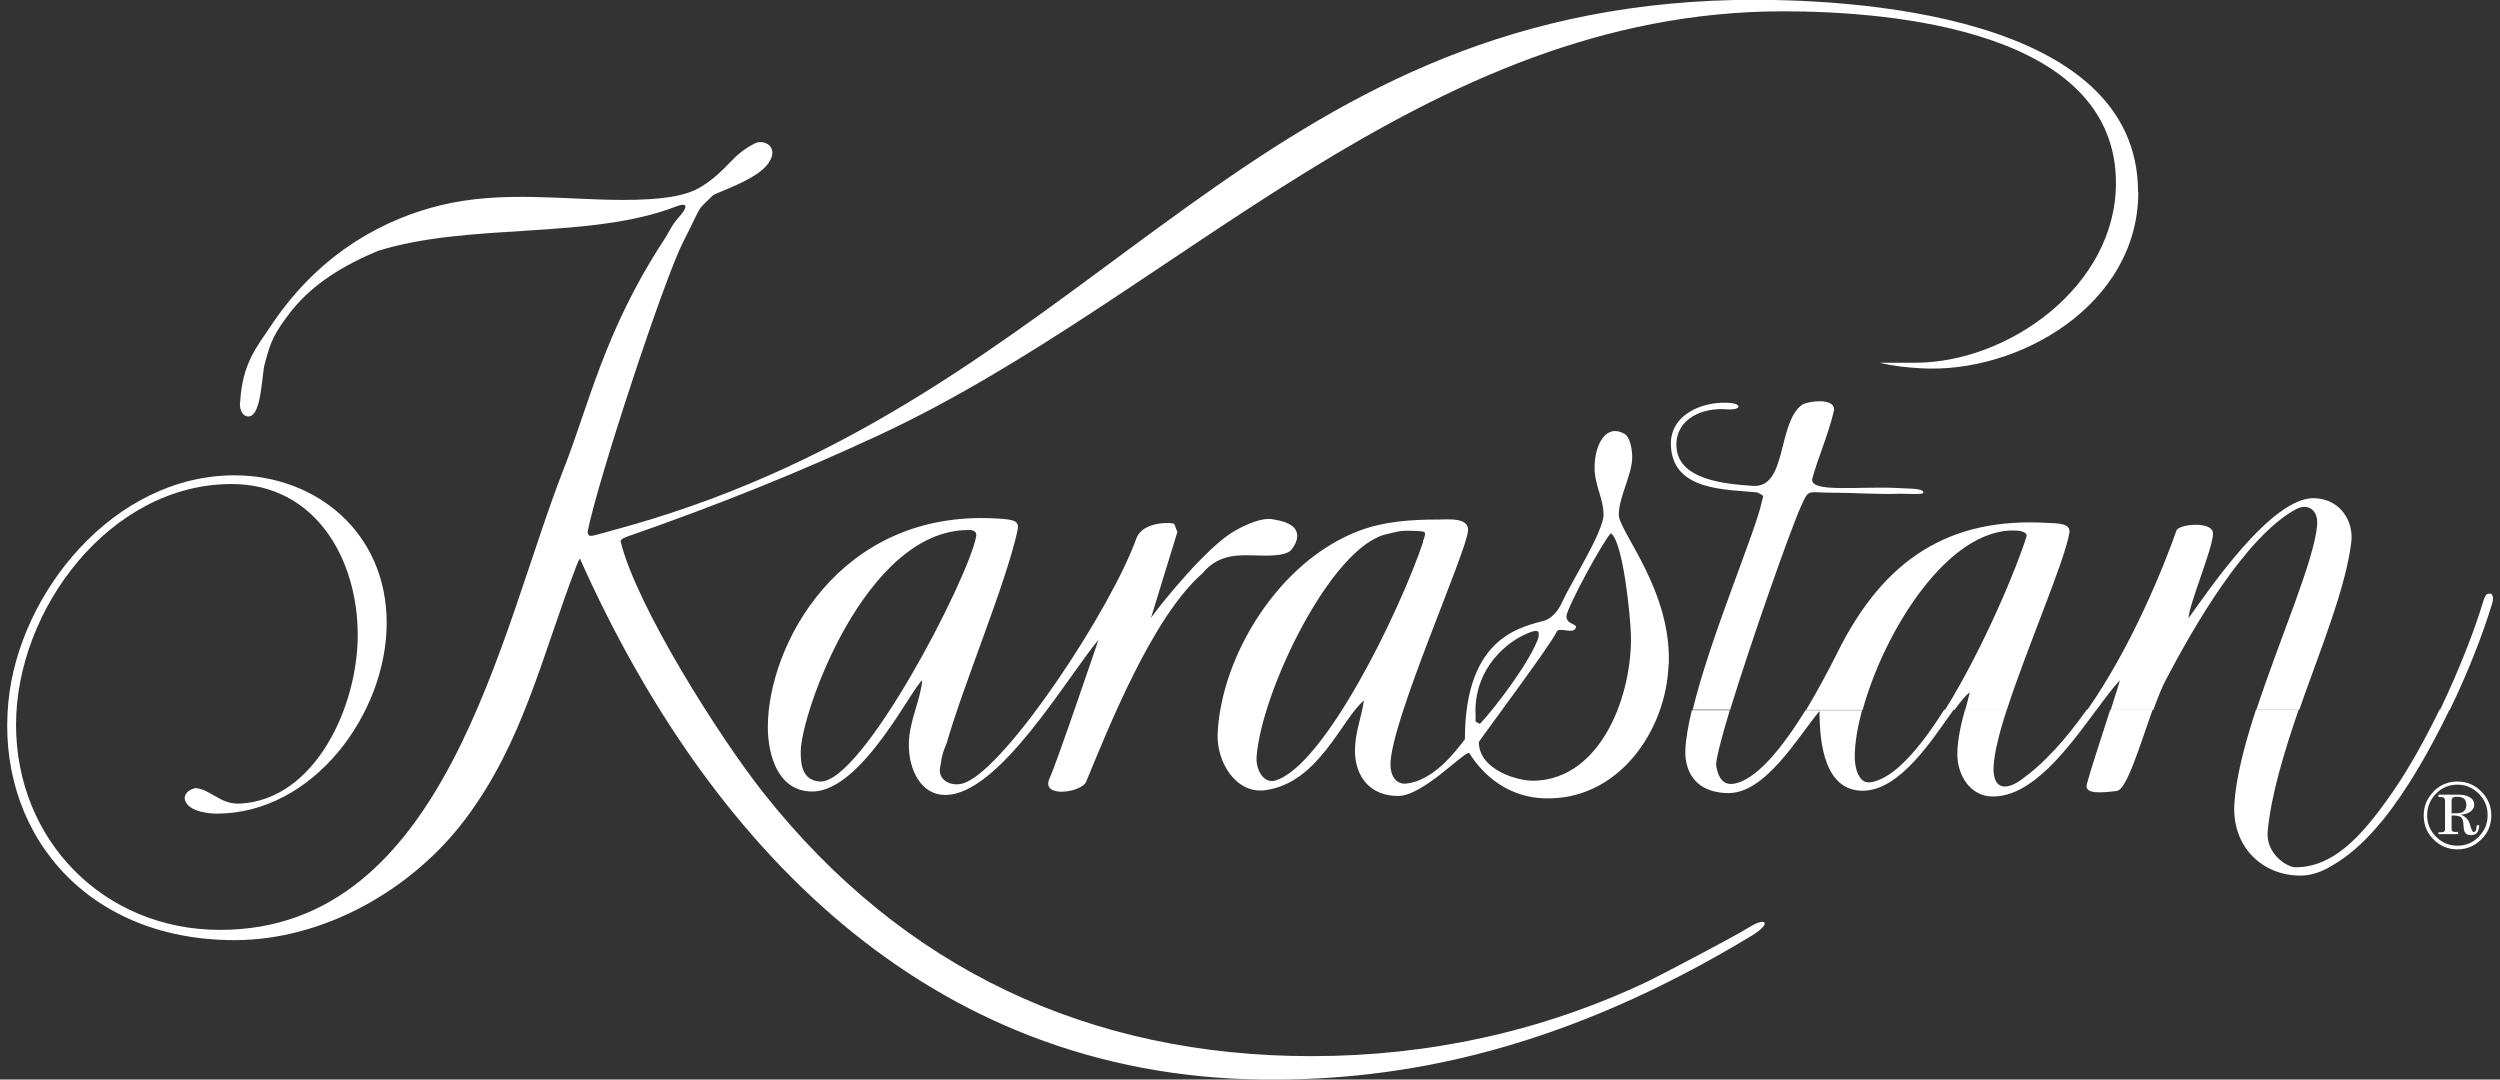
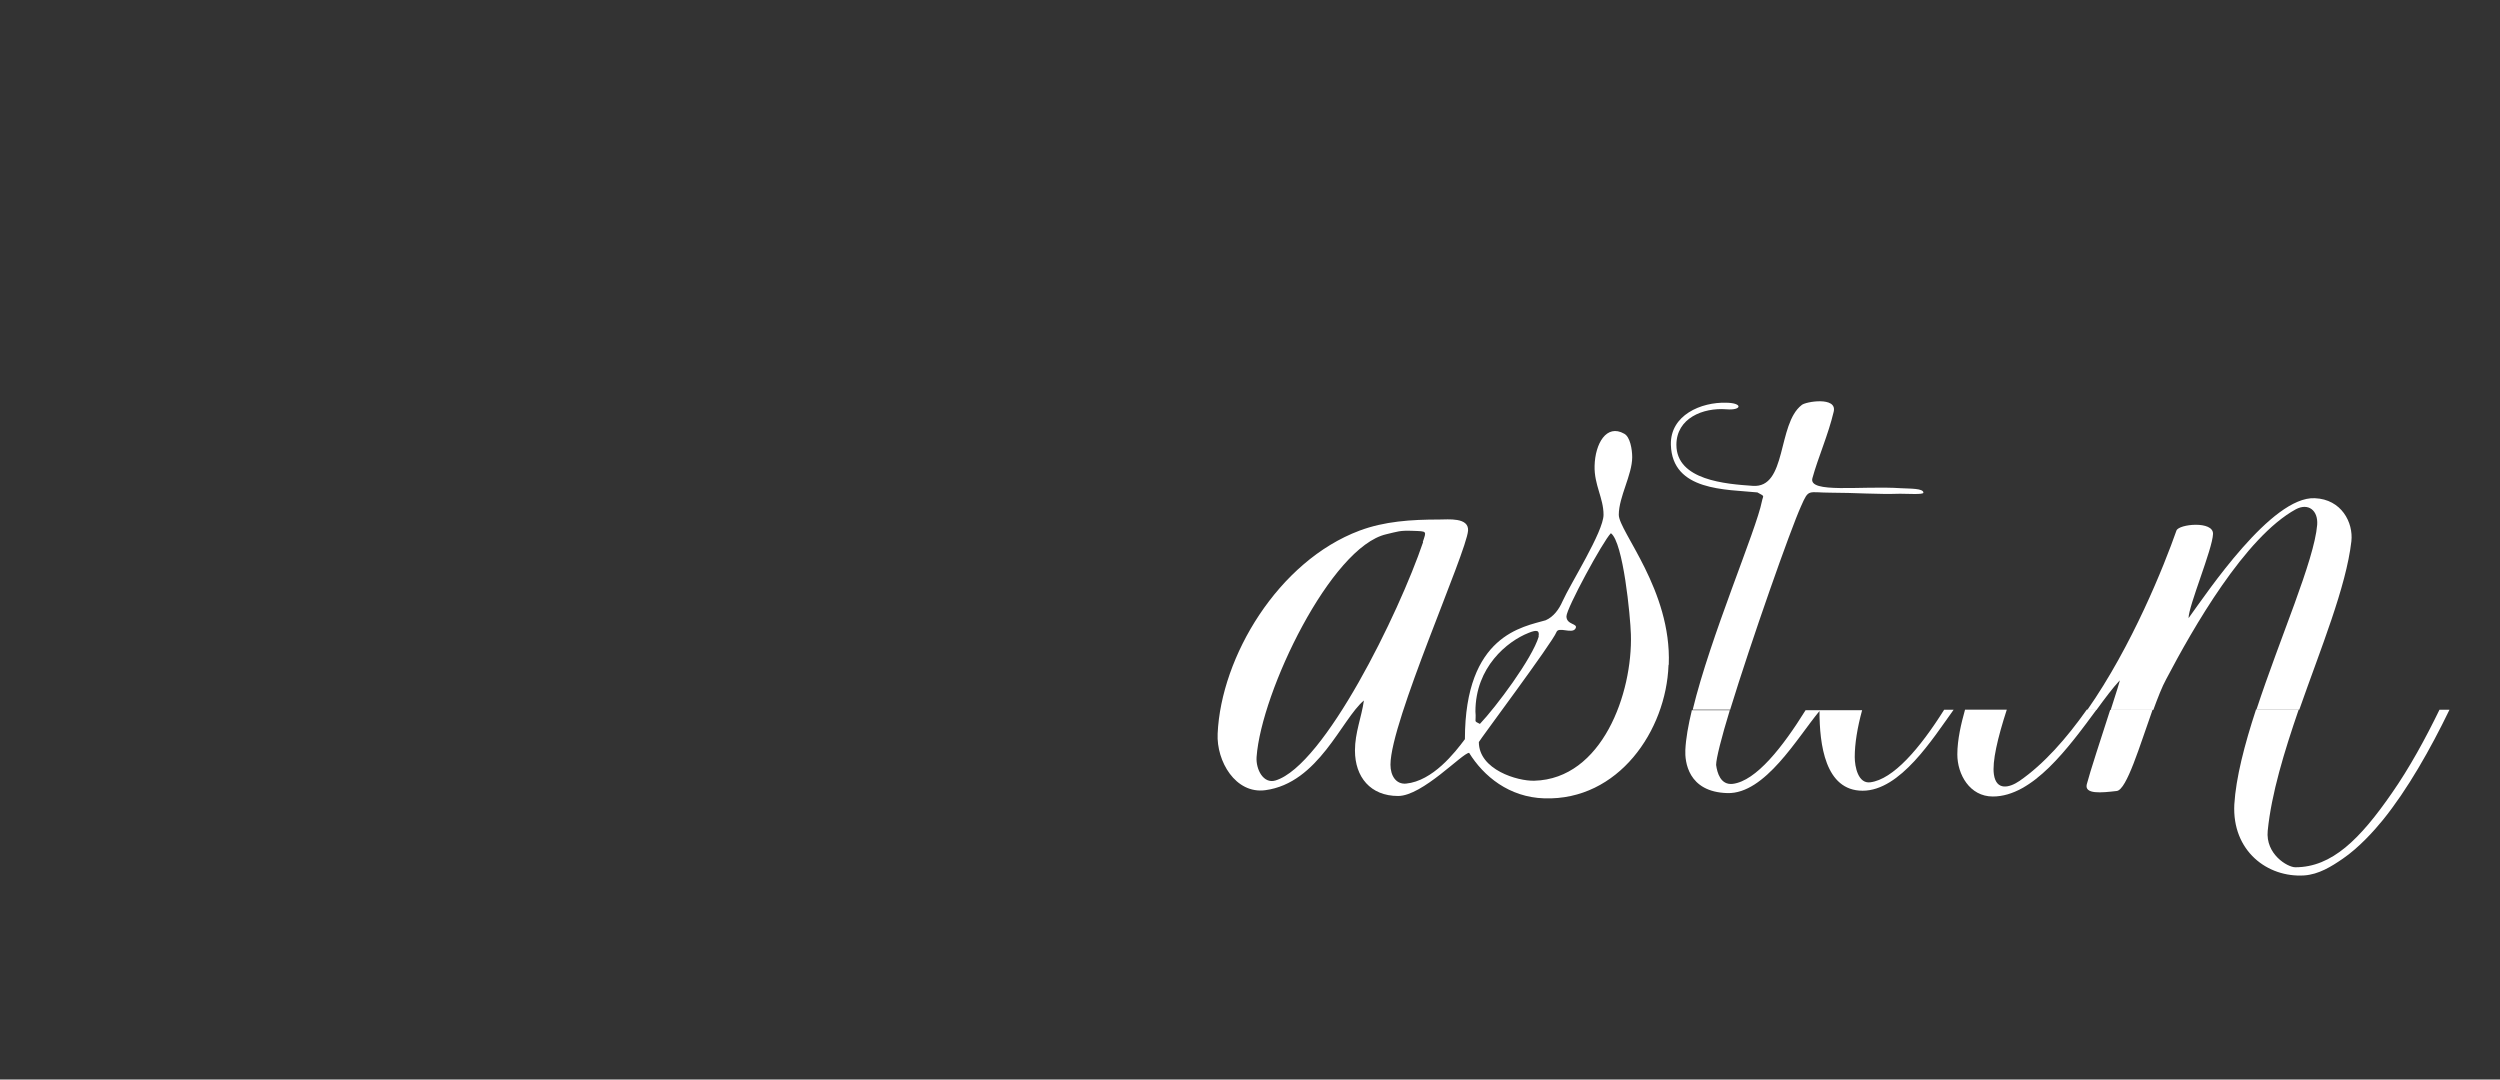
<svg xmlns="http://www.w3.org/2000/svg" width="95.04" height="41.04" viewBox="0 0 95.04 41.04">
  <rect x="0" y="0" width="95.04" height="41.04" fill="#333333" stroke="none" />
-   <path d="M81.28,7.3c0-6.74-10.79-7.39-15.35-7.3-18.09,.41-23.96,14.09-40.39,19.49-.93,.31-1.9,.58-2.9,.85-.13,.03-.3,.09-.3-.13,.38-1.94,2.91-9.61,3.63-11.01,.77-1.51,.47-1.13,1.13-1.77,.13-.12,1.66-.58,2.11-1.22,.44-.63-.17-.93-.51-.76-.93,.47-1.01,1-2.03,1.64-.6,.38-1.56,.51-2.99,.51-2.2,0-4.61-.37-6.96,.21-1.95,.48-4.49,1.68-6.41,4.56-.56,.84-1.09,1.43-1.18,2.91-.04,.17,.04,.58,.34,.55,.47-.05,.48-1.55,.59-1.98,.22-.84,.34-1.17,1.05-2.07,.81-1,1.94-1.69,3.25-2.24,3.46-1.09,8.06-.42,11.34-1.69,.43-.17,.47,0,.13,.38s-.35,.54-.64,.97c-2.21,3.4-2.81,6.21-3.75,8.6-2.44,6.21-4.47,17.55-13.07,17.55-4.43,0-7.76-3.41-7.76-7.8s3.58-9.15,8.19-9.15c3.2,0,4.8,2.86,4.8,5.74,0,2.7-1.6,6.25-4.47,6.41-.76,.04-1.13-.55-1.69-.59-.25,.04-.42,.21-.42,.38,.04,.47,.8,.59,1.22,.59,3.67,0,6.46-3.8,6.46-7.25s-2.7-5.61-5.78-5.61c-4.61,0-8.2,4.48-8.6,8.6-.48,4.8,2.79,9.07,8.6,9.07,3.37,0,6.74-1.9,8.77-4.6,2.19-2.91,2.9-6.16,4.22-9.62,.08-.17,.13-.38,.17-.21,4.8,10.71,13.11,19.59,25.93,19.73,5.4,.06,11.48-1.16,18.6-5.48,.73-.44,.57-.74-.13-.3-.5,.32-3.33,1.8-3.8,2.03-4.05,1.93-8.39,2.86-12.82,2.86-8.47,0-15.55-3.33-20.83-10-1.68-2.12-4.85-7.13-5.44-9.58,.04-.04,0-.08,.25-.17,3.5-1.22,6.53-2.44,9.62-3.88C44.72,11.27,54.08,.43,67.79,.43c4.26,0,12.65,.76,12.65,6.53,0,3.92-4.09,6.83-7.63,6.83h-1.35c.51,.13,1.05,.18,1.56,.21,3.71,.22,8.27-2.41,8.27-6.7" style="fill: #fff;" />
-   <path d="M49.11,20.88c.13-.17,.64-.93-.68-1.13-.47-.13-1.4,.32-1.86,.68-1.23,.95-2.86,3.08-2.82,3.08l1.01-3.29c-.17-.38-.04-.3-.34-.34-.47,0-1.05,.13-1.22,.59-.97,2.7-4.88,8.62-6.5,9.28-.46,.19-1.01-.04-.97-.51,.04-.17,.04-.51,.25-.96,.68-2.36,2.24-6.03,2.7-8.1,.08-.38-.09-.43-.81-.47-5.99-.34-8.68,4.85-8.68,7.93,0,1.05,.38,2.45,1.69,2.45,1.9,0,3.84-4.05,4.18-4.22-.08,.81-.51,1.56-.51,2.45s.42,1.9,1.39,1.9c2.03,0,4.6-4.43,5.82-5.9,0,0-1.57,4.64-1.86,5.27-.35,.76,1.21,.55,1.39,.13,.84-2.03,2.53-6.29,4.43-7.93,.51-.63,1.18-.7,1.81-.68,.6,.02,1.35,.05,1.56-.21m-11.98-.51c-.29,1.6-4.35,9.44-5.95,9.32-.68-.05-.72-.68-.72-1.13,0-1.43,2.45-8.43,6.37-8.43,0,0,.35-.04,.3,.25" style="fill: #fff; fill-rule: evenodd;" />
  <path d="M63.44,25.26c.11-2.82-1.9-5.06-1.9-5.69,0-.68,.51-1.52,.51-2.19,0-.3-.08-.77-.3-.89-.68-.39-1.11,.38-1.13,1.22-.02,.72,.34,1.22,.34,1.86s-1.26,2.62-1.56,3.29c-.13,.3-.34,.59-.64,.72-.85,.25-3.07,.55-3.07,4.52-.38,.51-1.22,1.59-2.24,1.69-.38,.03-.59-.3-.59-.72,0-1.64,2.89-8.06,2.95-8.9,.03-.51-.76-.42-1.09-.42-1.09,0-2.09,.07-3.03,.42-3.1,1.16-5.27,4.8-5.4,7.72-.05,1.05,.68,2.3,1.81,2.15,2.03-.27,2.9-2.7,3.75-3.41-.09,.64-.34,1.22-.34,1.9,0,1.01,.59,1.73,1.64,1.73,.93,0,2.45-1.64,2.7-1.64,.55,.89,1.52,1.69,2.86,1.73,2.82,.09,4.63-2.58,4.72-5.06m-1.43-1.18c.07,2.24-1.09,5.5-3.67,5.57-.64,.02-2.11-.42-2.11-1.47,0-.04,2.81-3.8,2.95-4.18,.08-.22,.59,.08,.72-.13s-.34-.13-.34-.47c0-.3,1.39-2.86,1.69-3.16,.47,.34,.74,3.16,.76,3.84m-3.5,.08c-.25,.85-1.64,2.7-2.24,3.33-.26-.13-.13-.04-.17-.47,0-1.69,1.21-2.67,2.02-2.99,.34-.14,.42-.08,.38,.13m-4.39-3.58c-.92,2.71-3.75,8.49-5.61,9.06-.46,.14-.75-.42-.72-.89,.18-2.49,2.83-7.99,4.93-8.47,.43-.1,.51-.15,1.01-.13,.55,.02,.52,0,.38,.42" style="fill: #fff; fill-rule: evenodd;" />
  <path d="M64.32,26.99c-.14,.58-.23,1.09-.25,1.52s.09,1.6,1.6,1.64c1.43,.04,2.66-2.11,3.5-3.12,0,1.26,.21,3.03,1.64,3.03s2.66-1.97,3.46-3.08h-.36c-.93,1.48-1.94,2.65-2.81,2.76-.46,.06-.59-.59-.59-.96,0-.51,.1-1.12,.28-1.78h-2.15c-.87,1.4-1.88,2.69-2.77,2.8-.46,.05-.59-.42-.63-.72,0-.24,.2-1.03,.52-2.08h-1.45Z" style="fill: #fff; fill-rule: evenodd;" />
  <path d="M74.7,26.99c-.14,.5-.29,1.12-.29,1.69,0,.76,.47,1.6,1.35,1.6,1.52,0,2.87-1.85,3.94-3.3h-.37c-.77,1.09-1.63,2.07-2.56,2.71-.38,.26-.88,.38-.97-.25-.07-.48,.14-1.38,.49-2.46h-1.59Z" style="fill: #fff; fill-rule: evenodd;" />
  <path d="M80.22,26.99c-.33,1.02-.79,2.43-.89,2.83-.09,.38,.55,.32,1.14,.25,.38-.04,.88-1.74,1.36-3.08h-1.62Z" style="fill: #fff; fill-rule: evenodd;" />
  <path d="M85.76,26.99c-.43,1.31-.76,2.58-.82,3.59-.09,1.77,1.26,2.79,2.66,2.7,.55-.04,1.02-.33,1.47-.64,.6-.41,1.18-1.05,1.52-1.47,.93-1.15,1.8-2.68,2.53-4.19h-.38c-.53,1.09-1.14,2.21-1.81,3.17-1.21,1.75-2.28,2.82-3.67,2.82-.3,0-1.14-.5-1.05-1.39,.14-1.41,.63-3.01,1.18-4.61h-1.63Z" style="fill: #fff; fill-rule: evenodd;" />
  <path d="M65.77,26.99c.81-2.64,2.3-6.87,2.7-7.75,.3-.68,.25-.51,1.14-.51s1.77,.07,2.62,.04c.3,0,.89,.04,.89-.04,0-.17-.51-.15-.85-.17-1.52-.1-3.53,.21-3.37-.38,.22-.8,.6-1.64,.81-2.53,.14-.59-1.09-.38-1.22-.25-.93,.72-.55,3.17-1.86,3.07-1.01-.07-2.9-.21-2.9-1.56,0-1.01,1.01-1.42,1.9-1.35,.59,.05,.64-.24,0-.25-.96-.03-2.14,.47-2.11,1.6,.05,1.77,2.11,1.69,3.29,1.81,.3,.17,.22,.09,.17,.34-.21,1.08-1.96,5.14-2.63,7.92h1.43Z" style="fill: #fff; fill-rule: evenodd;" />
-   <path d="M70.81,26.99c.81-2.97,3.25-6.95,5.84-6.82,.08,0,.47,.04,.38,.25-.29,.98-1.6,4.19-3.09,6.57h.36c.22-.3,.41-.54,.58-.67-.03,.16-.1,.4-.17,.67h1.58c.78-2.4,2.19-5.63,2.38-6.73,.06-.38-.47-.36-.81-.38-3.76-.23-6.25,1.38-8.01,4.93-.33,.66-.74,1.43-1.19,2.18h2.16Z" style="fill: #fff; fill-rule: evenodd;" />
  <path d="M79.7,26.99c.32-.44,.61-.83,.88-1.12,.03-.04-.13,.47-.34,1.12h1.62c.17-.46,.33-.88,.49-1.17,1.02-1.94,2.99-5.4,4.93-6.46,.47-.25,.85,.04,.81,.59-.11,1.36-1.42,4.31-2.31,7.03h1.63c.82-2.34,1.78-4.66,1.98-6.4,.08-.72-.38-1.6-1.39-1.64-1.64-.08-4.09,3.58-4.8,4.56,0-.47,.91-2.62,.93-3.2,.02-.51-1.3-.38-1.39-.13-.47,1.34-1.69,4.39-3.39,6.82h.37Z" style="fill: #fff; fill-rule: evenodd;" />
-   <path d="M93.13,26.99c.71-1.46,1.27-2.92,1.61-4.04,.08-.26,0-.34-.04-.38-.13,0-.19-.04-.3,.3-.31,1.04-.9,2.57-1.64,4.12h.37Z" style="fill: #fff; fill-rule: evenodd;" />
-   <path d="M92.51,30.09c.25-.25,.55-.38,.91-.38s.66,.13,.91,.38,.38,.56,.38,.91-.12,.66-.38,.91c-.25,.25-.56,.38-.91,.38s-.66-.13-.91-.38-.37-.55-.37-.91,.13-.66,.38-.91m.09,1.72c.23,.23,.5,.34,.81,.34s.59-.11,.81-.34c.23-.23,.34-.5,.34-.82s-.11-.59-.34-.82c-.23-.23-.5-.34-.81-.34s-.59,.11-.81,.34-.34,.5-.34,.82,.11,.59,.34,.82m.09-.17c.1,0,.17,0,.2-.02,.03,0,.05-.05,.05-.11v-1.09s-.02-.08-.05-.1c-.03-.02-.1-.02-.2-.02v-.09h.74c.19,0,.34,.03,.45,.1,.12,.07,.17,.16,.17,.29,0,.1-.05,.18-.14,.25s-.22,.11-.37,.12h0c.18,.07,.3,.19,.35,.38,.05,.19,.1,.28,.13,.28,.04,0,.08-.02,.1-.07,0-.03,.02-.1,.03-.19h.09c0,.11-.03,.19-.05,.24-.05,.09-.14,.14-.26,.14s-.2-.04-.24-.12c-.03-.05-.04-.14-.05-.28,0-.15-.04-.24-.1-.29-.06-.04-.17-.06-.35-.06v.51c0,.06,.02,.09,.07,.11,.03,0,.09,.02,.18,0v.09h-.75v-.07Zm.9-.76c.1-.04,.16-.14,.16-.29,0-.09-.03-.17-.08-.22-.06-.05-.14-.08-.27-.08-.06,0-.11,0-.15,.03-.04,.02-.06,.05-.06,.1v.5c.2,0,.33,0,.4-.04" style="fill: #fff;" />
</svg>